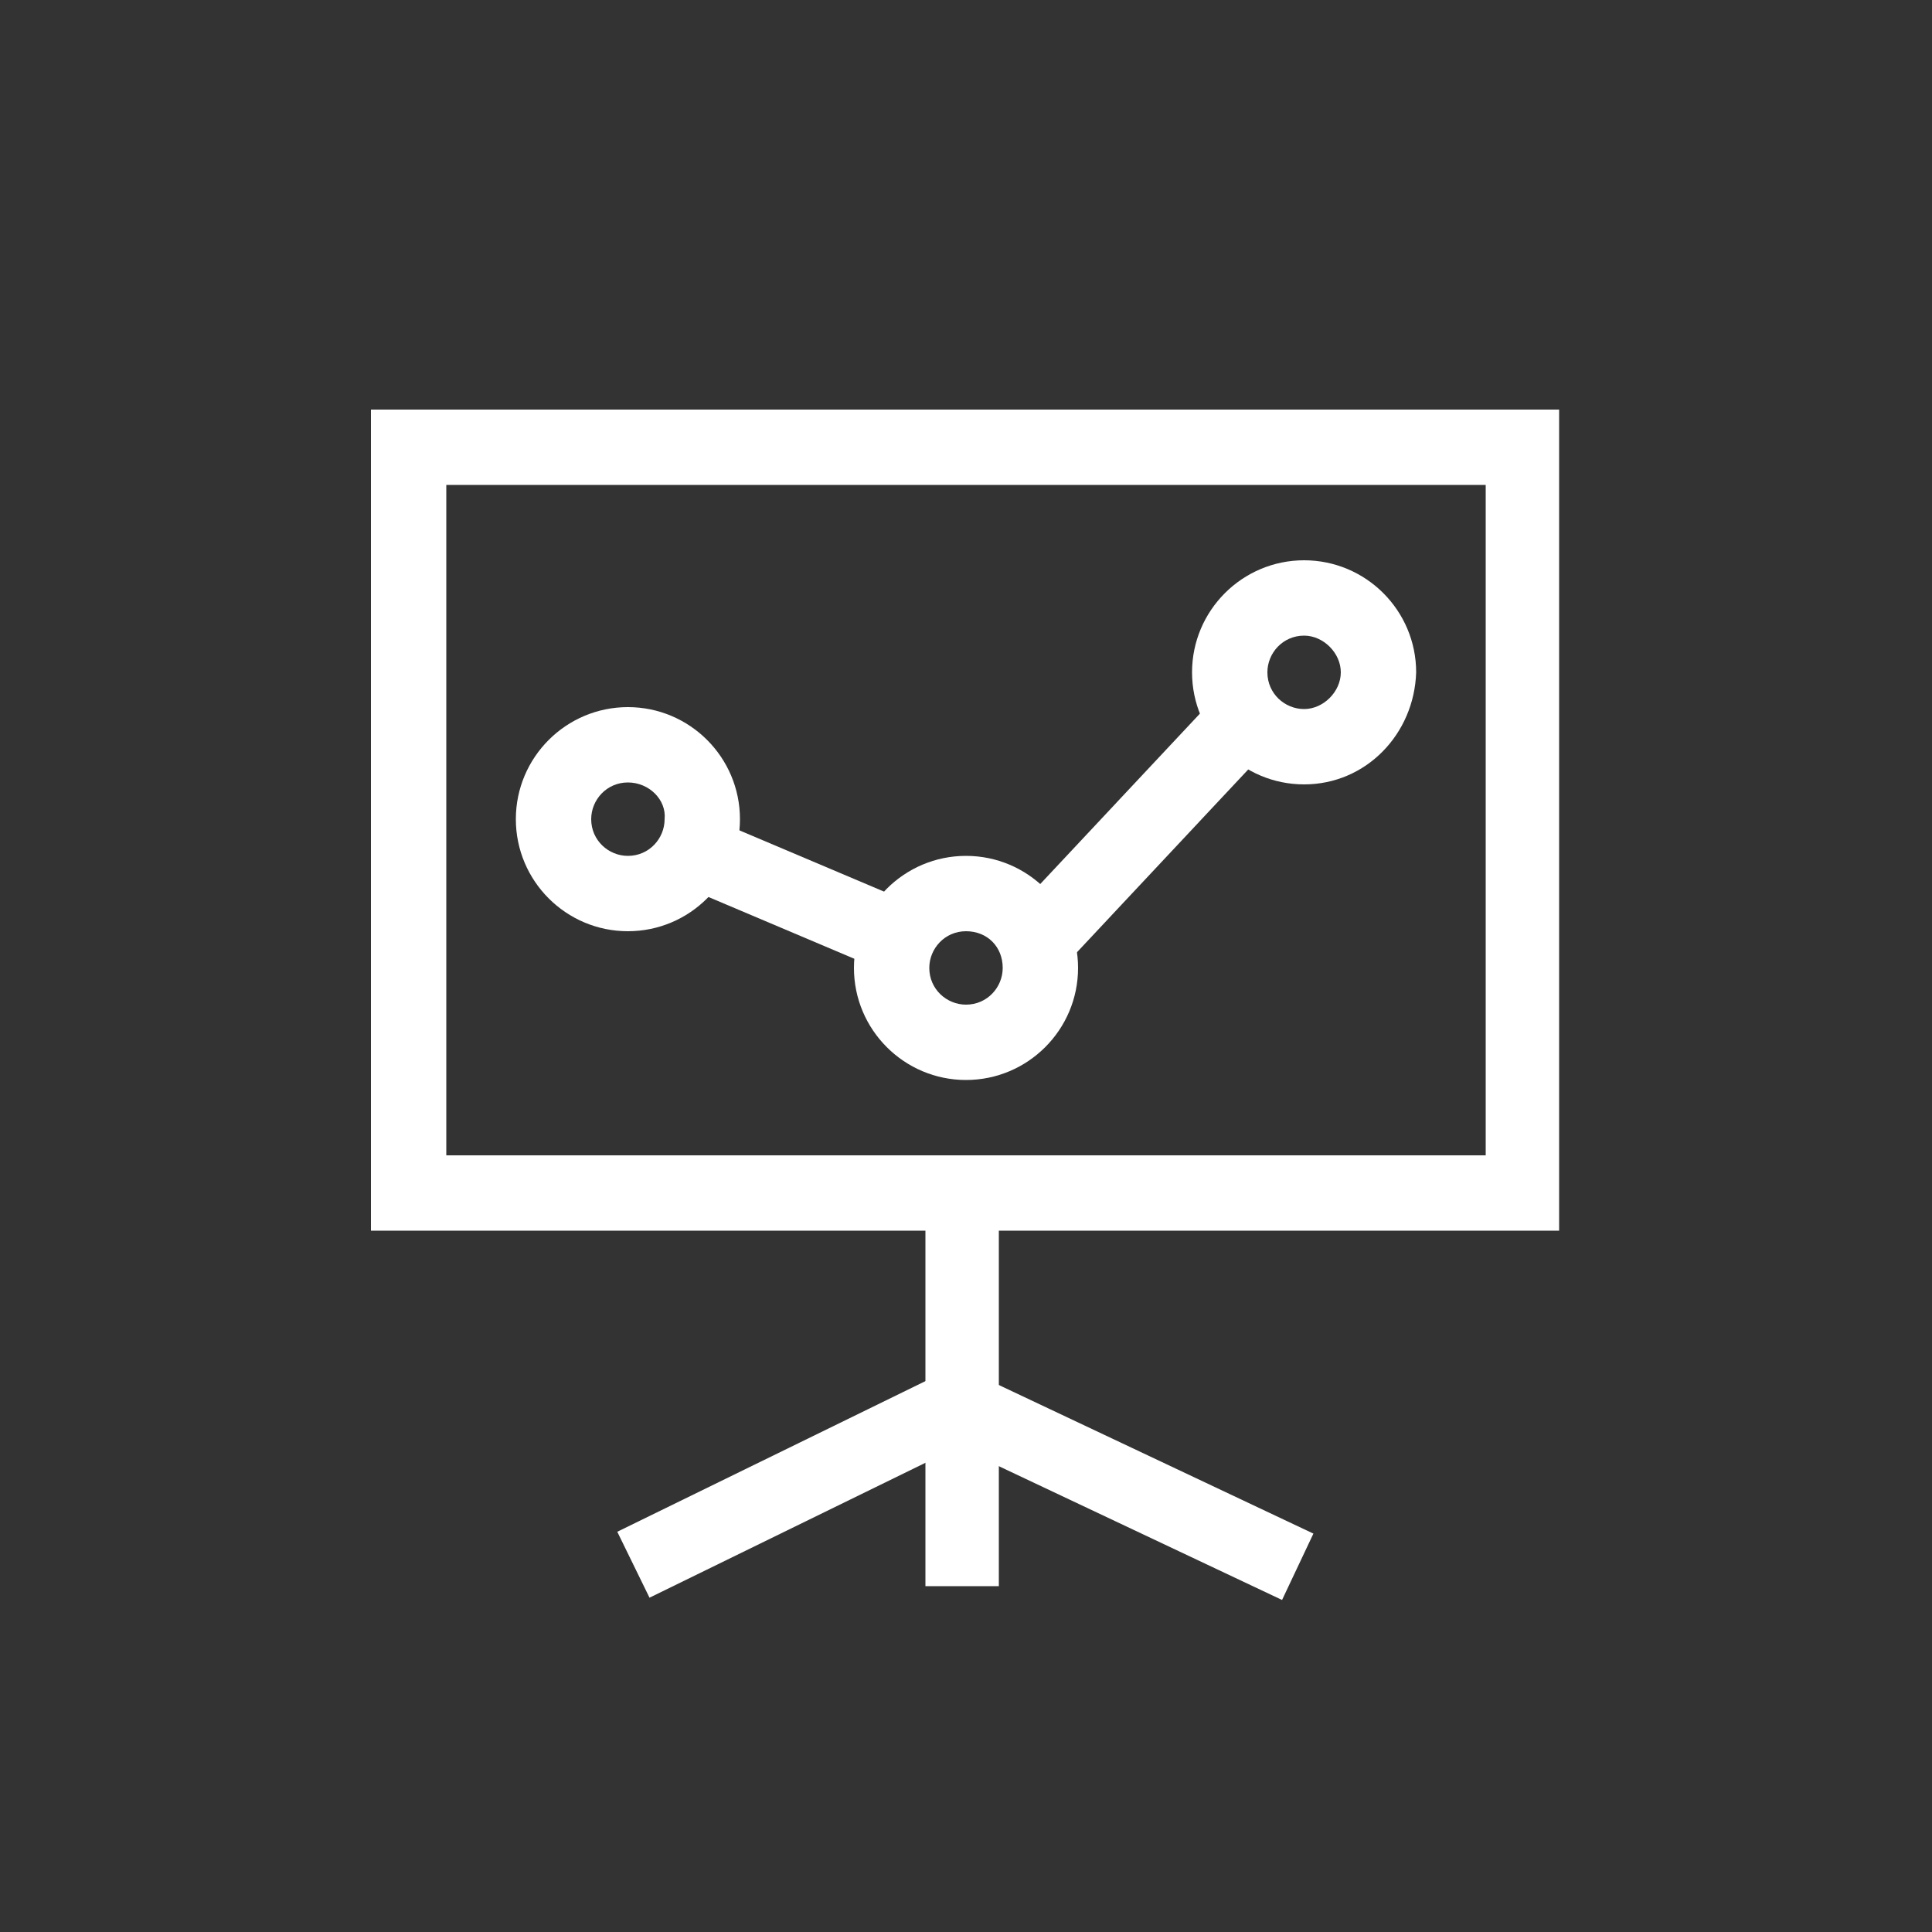
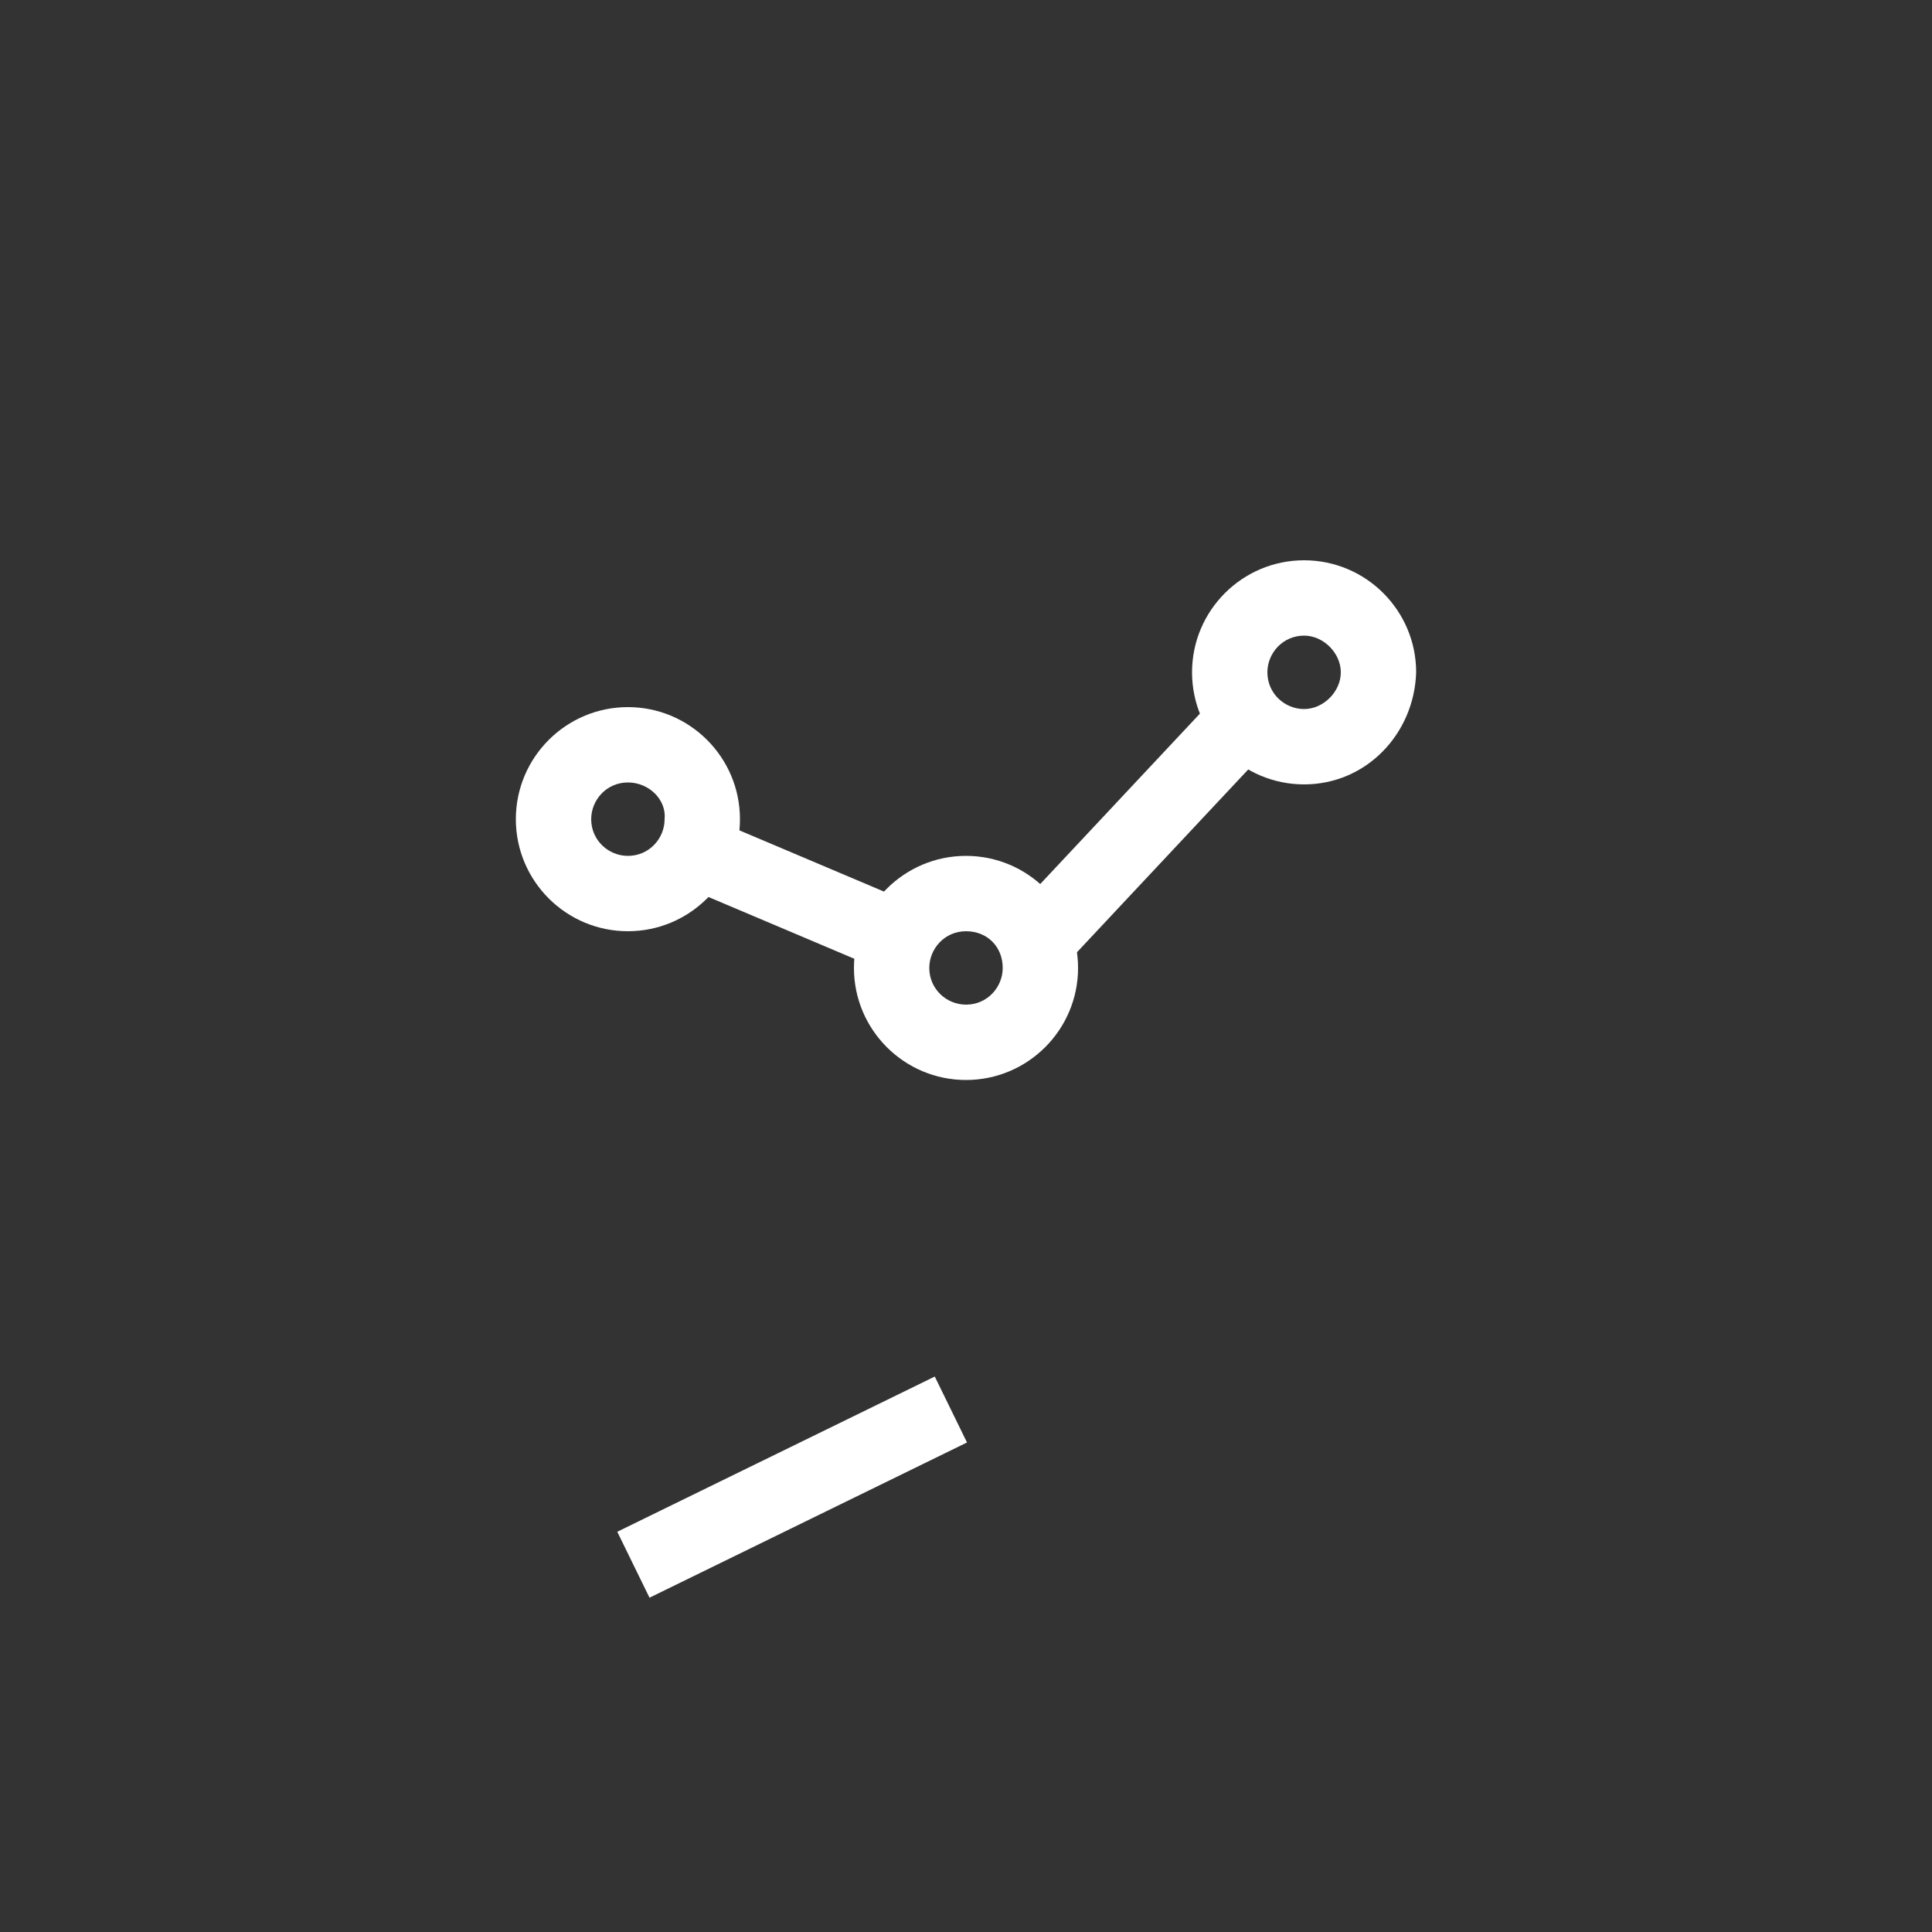
<svg xmlns="http://www.w3.org/2000/svg" version="1.1" id="Layer_1" x="0px" y="0px" viewBox="0 0 100 100" style="enable-background:new 0 0 100 100;" xml:space="preserve">
  <rect x="0" y="0" width="100" height="100" fill="#333333" stroke="none" />
  <style type="text/css">
	.st0{fill:#FFFFFF;}
</style>
  <g>
    <g>
      <rect x="51.4" y="41" transform="matrix(0.684 -0.73 0.73 0.684 -12.613 56.695)" class="st0" width="15.4" height="3.8" />
      <rect x="39.3" y="40.5" transform="matrix(0.39 -0.921 0.921 0.39 -17.445 66.199)" class="st0" width="3.8" height="11.6" />
      <g>
        <path class="st0" d="M67.5,40.6c-3.2,0-5.8-2.6-5.8-5.8c0-3.2,2.6-5.8,5.8-5.8s5.8,2.6,5.8,5.8C73.2,38,70.7,40.6,67.5,40.6      M67.5,32.9c-1.1,0-1.9,0.9-1.9,1.9c0,1.1,0.9,1.9,1.9,1.9s1.9-0.9,1.9-1.9C69.4,33.8,68.5,32.9,67.5,32.9" />
        <path class="st0" d="M50,55.9c-3.2,0-5.8-2.6-5.8-5.8c0-3.2,2.6-5.8,5.8-5.8c3.2,0,5.8,2.6,5.8,5.8C55.8,53.3,53.2,55.9,50,55.9      M50,48.2c-1.1,0-1.9,0.9-1.9,1.9c0,1.1,0.9,1.9,1.9,1.9c1.1,0,1.9-0.9,1.9-1.9C51.9,49,51.1,48.2,50,48.2" />
        <path class="st0" d="M32.5,48.2c-3.2,0-5.8-2.6-5.8-5.8c0-3.2,2.6-5.8,5.8-5.8c3.2,0,5.8,2.6,5.8,5.8     C38.3,45.6,35.7,48.2,32.5,48.2 M32.5,40.5c-1.1,0-1.9,0.9-1.9,1.9c0,1.1,0.9,1.9,1.9,1.9c1.1,0,1.9-0.9,1.9-1.9     C34.5,41.4,33.6,40.5,32.5,40.5" />
-         <path class="st0" d="M80.8,63.7H19.2V21.2h61.5V63.7z M23.1,59.8h53.8V25.1H23.1V59.8z" />
-         <rect x="47.9" y="62.7" class="st0" width="3.8" height="19.4" />
-         <rect x="57" y="68" transform="matrix(0.427 -0.904 0.904 0.427 -35.995 97.492)" class="st0" width="3.8" height="18.3" />
        <rect x="31.9" y="75.1" transform="matrix(0.898 -0.439 0.439 0.898 -29.665 25.848)" class="st0" width="18.3" height="3.8" />
      </g>
    </g>
  </g>
</svg>